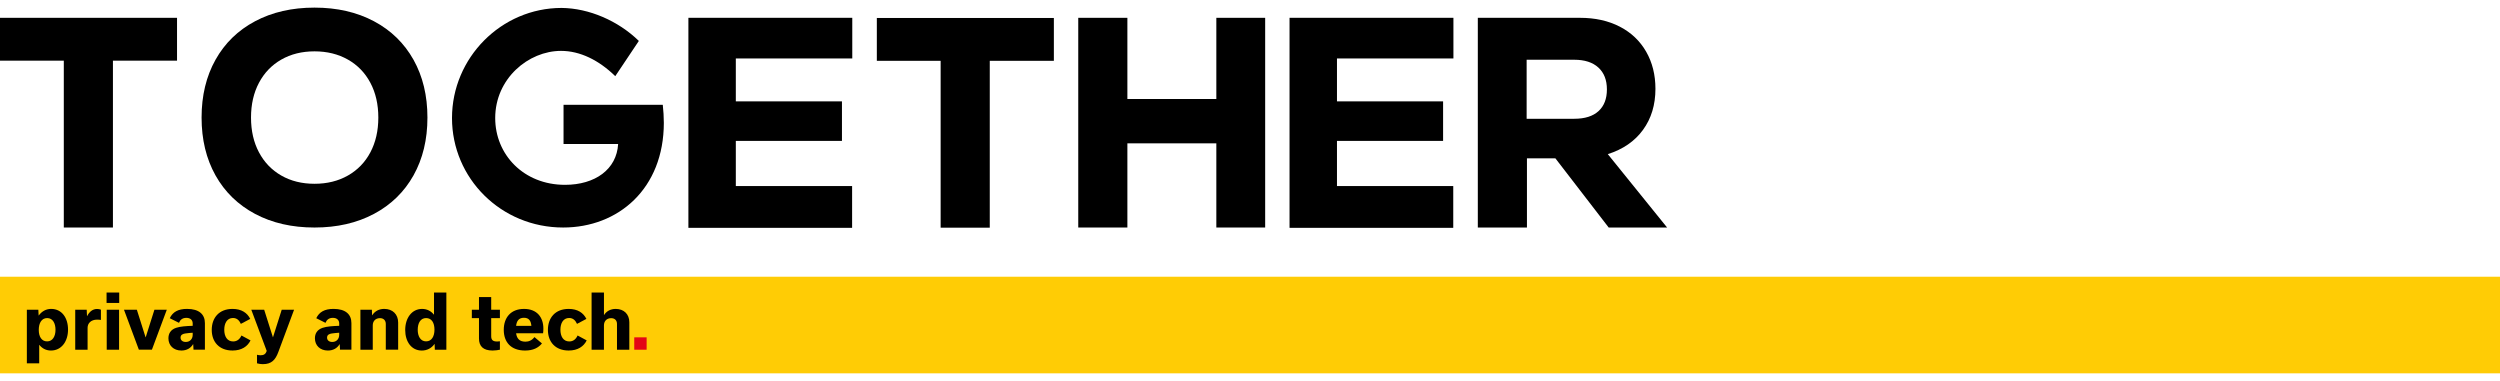
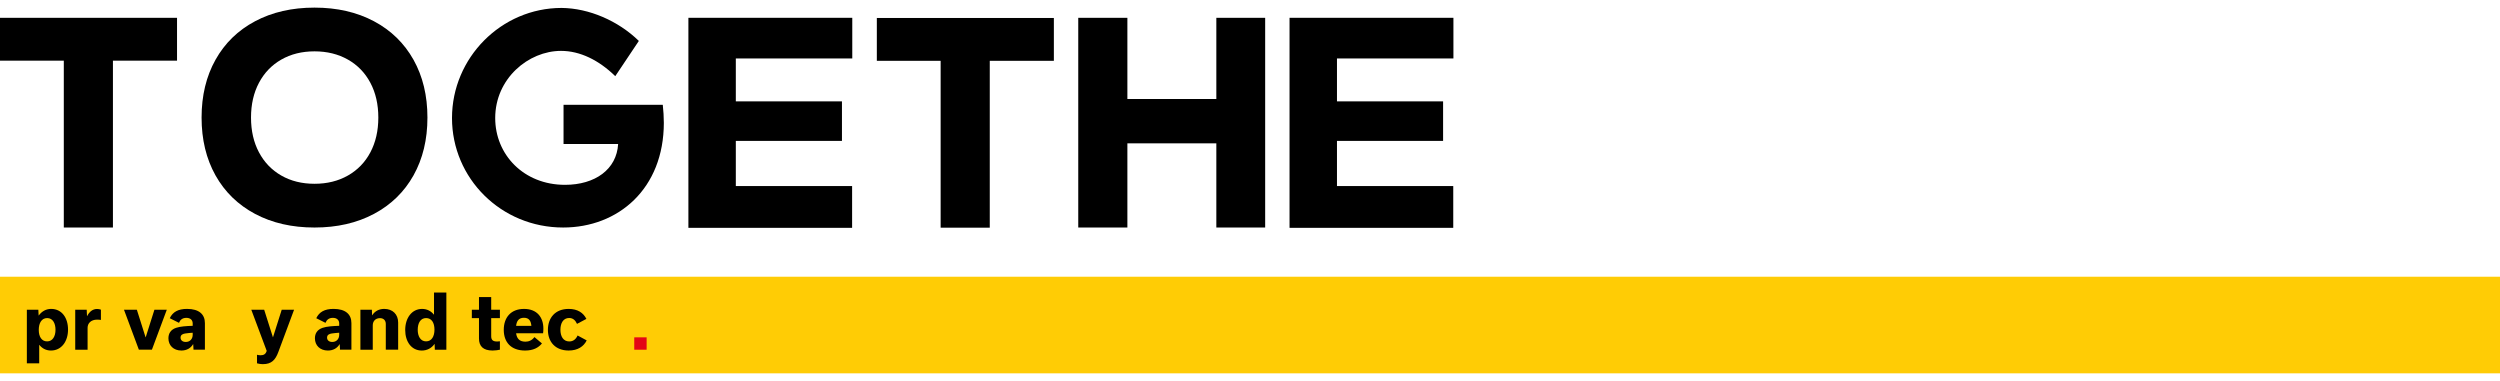
<svg xmlns="http://www.w3.org/2000/svg" width="315" height="48" viewBox="0 0 315 48" fill="none">
  <path d="M83.644 15.452C83.644 23.801 77.887 28.667 70.958 28.667C63.123 28.667 56.952 22.463 56.952 14.874C56.952 7.286 63.156 1 70.76 1C74.209 1.032 77.887 2.616 80.494 5.157L77.524 9.596C75.445 7.566 73.07 6.411 70.694 6.411C66.57 6.411 62.396 9.909 62.396 14.874C62.396 19.493 65.992 23.289 71.188 23.289C74.983 23.289 77.705 21.343 77.885 18.141H71.006V13.209H83.511C83.593 13.985 83.642 14.727 83.642 15.452H83.644Z" fill="black" />
  <path d="M22.306 2.245V7.643H14.229V28.667H8.039V7.643H0V2.245H22.306Z" fill="black" />
  <path d="M32.137 26.95C29.986 25.804 28.326 24.188 27.154 22.099C25.984 20.01 25.399 17.582 25.399 14.814C25.399 12.046 25.984 9.617 27.154 7.529C28.324 5.44 29.984 3.823 32.137 2.678C34.288 1.533 36.785 0.96 39.628 0.96C42.471 0.96 44.968 1.533 47.119 2.678C49.27 3.823 50.93 5.44 52.102 7.529C53.271 9.617 53.857 12.046 53.857 14.814C53.857 17.582 53.271 20.01 52.102 22.099C50.932 24.188 49.271 25.804 47.119 26.95C44.968 28.095 42.471 28.668 39.628 28.668C36.785 28.668 34.288 28.095 32.137 26.95ZM43.838 22.117C45.058 21.425 46.002 20.45 46.668 19.192C47.334 17.933 47.669 16.474 47.669 14.814C47.669 13.153 47.336 11.693 46.668 10.434C46 9.176 45.057 8.201 43.838 7.509C42.617 6.816 41.214 6.47 39.63 6.47C38.045 6.47 36.648 6.816 35.441 7.509C34.233 8.201 33.295 9.176 32.629 10.434C31.961 11.693 31.628 13.152 31.628 14.814C31.628 16.476 31.961 17.935 32.629 19.192C33.295 20.45 34.233 21.425 35.441 22.117C36.648 22.81 38.045 23.156 39.63 23.156C41.214 23.156 42.617 22.81 43.838 22.117Z" fill="black" />
  <path d="M92.713 23.443H107.366V28.707H86.738V2.243H107.387V7.366H92.713V12.773H106.086V17.753H92.713V23.443Z" fill="black" />
  <path d="M168.458 23.443H183.11V28.707H162.482V2.243H183.131V7.366H168.458V12.773H181.83V17.753H168.458V23.443Z" fill="black" />
  <path d="M132.787 2.265V7.663H124.71V28.687H118.52V7.663H110.481V2.265H132.787Z" fill="black" />
  <path d="M153.259 2.245H159.411V28.667H153.259V18.061H142.05V28.667H135.86V2.245H142.05V12.474H153.259V2.245Z" fill="black" />
-   <path d="M195.98 19.948H192.395V28.667H186.205V2.245H199.074C200.985 2.245 202.659 2.616 204.094 3.359C205.528 4.102 206.636 5.152 207.415 6.511C208.194 7.87 208.585 9.43 208.585 11.192C208.585 13.206 208.063 14.929 207.018 16.364C205.973 17.798 204.495 18.817 202.583 19.421L210.056 28.669H202.696L195.978 19.95L195.98 19.948ZM201.395 8.51C200.678 7.855 199.665 7.528 198.357 7.528H192.356V14.965H198.357C199.691 14.965 200.71 14.643 201.413 14.002C202.117 13.36 202.47 12.448 202.47 11.265C202.47 10.082 202.111 9.164 201.394 8.51H201.395Z" fill="black" />
  <path d="M208.42 34.867H0V47.04H208.42H315V34.867H208.42Z" fill="#FFCC05" />
  <path d="M4.959 43.463H4.941V45.78H3.384V39.025H4.83L4.867 39.747H4.885C5.269 39.23 5.804 38.921 6.442 38.921C7.784 38.921 8.572 40.037 8.572 41.53C8.572 43.023 7.737 44.167 6.424 44.167C5.814 44.167 5.327 43.914 4.961 43.463H4.959ZM6.994 41.55C6.994 40.743 6.656 40.077 5.944 40.077C5.232 40.077 4.884 40.723 4.884 41.568C4.884 42.413 5.24 43.014 5.934 43.014C6.628 43.014 6.994 42.385 6.994 41.55Z" fill="black" />
  <path d="M9.479 39.025H10.925L10.962 39.822H10.98C11.261 39.277 11.674 38.931 12.237 38.931C12.416 38.931 12.575 38.969 12.716 39.017V40.311C12.603 40.293 12.406 40.273 12.237 40.273C11.458 40.273 11.036 40.743 11.036 41.296V44.064H9.479V39.026V39.025Z" fill="black" />
-   <path d="M13.427 36.859H15.021V38.171H13.427V36.859ZM13.446 44.064V39.026H15.003V44.064H13.446Z" fill="black" />
  <path d="M21.017 39.025L19.14 44.062H17.498L15.621 39.025H17.243L18.341 42.495H18.359L19.457 39.025H21.014H21.017Z" fill="black" />
  <path d="M24.383 44.064L24.345 43.37H24.327C24.027 43.877 23.512 44.167 22.854 44.167C21.859 44.167 21.221 43.521 21.221 42.628C21.221 42.037 21.494 41.54 22.188 41.306C22.712 41.127 23.464 41.081 24.279 41.053V40.753C24.279 40.331 23.989 40.049 23.482 40.049C22.975 40.049 22.695 40.311 22.553 40.677L21.39 40.095C21.766 39.307 22.44 38.921 23.567 38.921C25.078 38.921 25.818 39.606 25.818 40.713V44.062H24.383V44.064ZM24.279 42.187V41.924C23.989 41.942 23.641 41.972 23.341 42.018C23.041 42.065 22.75 42.177 22.75 42.543C22.75 42.843 22.975 43.087 23.407 43.087C23.941 43.087 24.279 42.702 24.279 42.187Z" fill="black" />
-   <path d="M26.68 41.568C26.68 40.057 27.59 38.923 29.297 38.923C30.422 38.923 31.144 39.41 31.53 40.18L30.348 40.808C30.142 40.349 29.832 40.067 29.354 40.067C28.613 40.067 28.257 40.723 28.257 41.548C28.257 42.374 28.613 43.022 29.372 43.022C29.879 43.022 30.217 42.731 30.422 42.272L31.567 42.891C31.192 43.65 30.452 44.166 29.297 44.166C27.608 44.166 26.68 43.068 26.68 41.566V41.568Z" fill="black" />
  <path d="M37.055 39.025L35.067 44.362C34.701 45.347 34.214 45.882 33.134 45.882C32.806 45.882 32.561 45.826 32.384 45.778V44.699C32.506 44.736 32.657 44.764 32.826 44.764C33.239 44.764 33.482 44.615 33.605 44.211L31.662 39.023H33.285L34.383 42.485H34.401L35.498 39.023H37.055V39.025Z" fill="black" />
  <path d="M42.842 44.064L42.804 43.37H42.786C42.486 43.877 41.971 44.167 41.313 44.167C40.319 44.167 39.68 43.521 39.68 42.628C39.68 42.037 39.953 41.54 40.647 41.306C41.172 41.127 41.923 41.081 42.739 41.053V40.753C42.739 40.331 42.448 40.049 41.941 40.049C41.434 40.049 41.154 40.311 41.013 40.677L39.849 40.095C40.225 39.307 40.899 38.921 42.026 38.921C43.538 38.921 44.278 39.606 44.278 40.713V44.062H42.842V44.064ZM42.739 42.187V41.924C42.448 41.942 42.1 41.972 41.8 42.018C41.5 42.065 41.209 42.177 41.209 42.543C41.209 42.843 41.434 43.087 41.866 43.087C42.401 43.087 42.739 42.702 42.739 42.187Z" fill="black" />
  <path d="M45.411 39.025H46.856L46.884 39.719H46.902C47.221 39.212 47.755 38.921 48.413 38.921C49.473 38.921 50.167 39.606 50.167 40.638V44.062H48.61V40.807C48.61 40.403 48.357 40.085 47.878 40.085C47.306 40.085 46.968 40.469 46.968 40.995V44.064H45.411V39.026V39.025Z" fill="black" />
  <path d="M51.056 41.578C51.056 40.077 51.882 38.923 53.186 38.923C53.796 38.923 54.301 39.186 54.667 39.637H54.685V36.861H56.242V44.066H54.789L54.761 43.344H54.743C54.377 43.869 53.804 44.169 53.148 44.169C51.836 44.169 51.056 43.043 51.056 41.58V41.578ZM54.743 41.54C54.743 40.667 54.387 40.077 53.683 40.077C52.979 40.077 52.633 40.715 52.633 41.558C52.633 42.346 52.971 43.012 53.683 43.012C54.395 43.012 54.743 42.374 54.743 41.539V41.54Z" fill="black" />
  <path d="M59.451 39.025H60.352V37.43H61.891V39.025H62.988V40.085H61.891V42.346C61.891 42.777 62.042 43.03 62.632 43.03C62.745 43.03 62.885 43.02 62.988 43.002V44.062C62.754 44.118 62.406 44.166 62.06 44.166C60.879 44.166 60.352 43.621 60.352 42.646V40.085H59.451V39.025Z" fill="black" />
  <path d="M68.286 43.276C67.835 43.811 67.199 44.167 66.157 44.167C64.375 44.167 63.474 43.107 63.474 41.56C63.474 40.013 64.365 38.923 66.025 38.923C67.686 38.923 68.465 40.003 68.465 41.401C68.465 41.608 68.455 41.832 68.427 41.992H65.031C65.117 42.638 65.435 43.051 66.204 43.051C66.636 43.051 67.03 42.883 67.34 42.471L68.288 43.278L68.286 43.276ZM66.954 41.061C66.898 40.433 66.654 40.039 66.016 40.039C65.377 40.039 65.097 40.433 65.031 41.061H66.954Z" fill="black" />
  <path d="M69.036 41.568C69.036 40.057 69.946 38.923 71.652 38.923C72.778 38.923 73.5 39.41 73.885 40.18L72.704 40.808C72.497 40.349 72.187 40.067 71.71 40.067C70.968 40.067 70.612 40.723 70.612 41.548C70.612 42.374 70.968 43.022 71.728 43.022C72.235 43.022 72.573 42.731 72.778 42.272L73.923 42.891C73.547 43.65 72.807 44.166 71.652 44.166C69.964 44.166 69.036 43.068 69.036 41.566V41.568Z" fill="black" />
-   <path d="M74.542 36.859H76.099V39.682H76.117C76.417 39.203 76.942 38.923 77.58 38.923C78.612 38.923 79.296 39.589 79.296 40.603V44.065H77.74V40.81C77.74 40.406 77.495 40.088 77.008 40.088C76.435 40.088 76.097 40.472 76.097 40.998V44.067H74.54V36.862L74.542 36.859Z" fill="black" />
  <path d="M81.475 42.505H79.916V44.064H81.475V42.505Z" fill="#E30615" />
</svg>